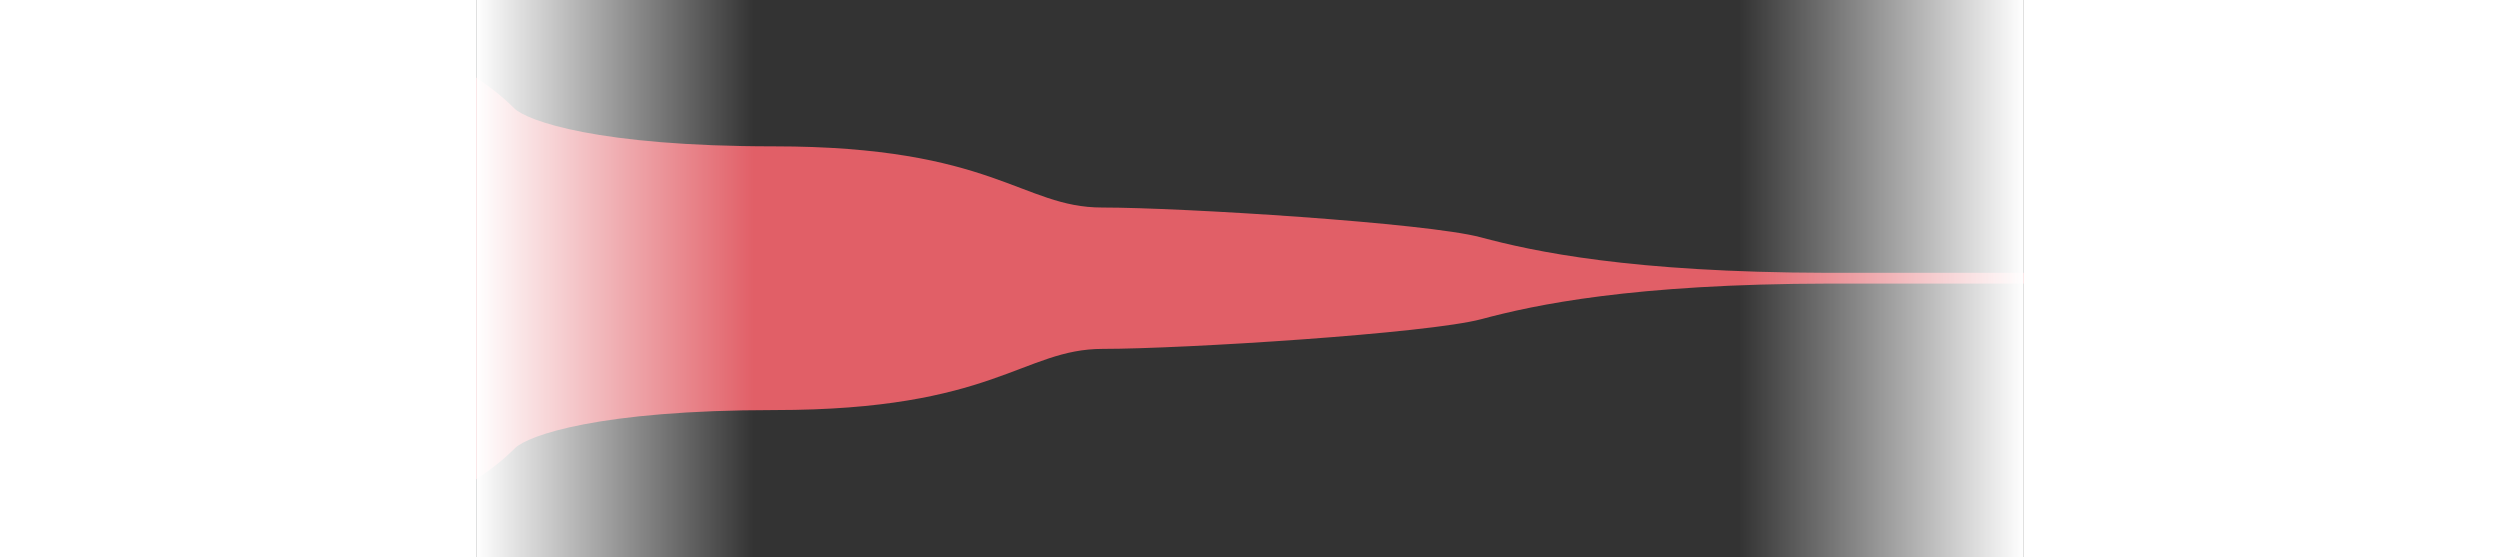
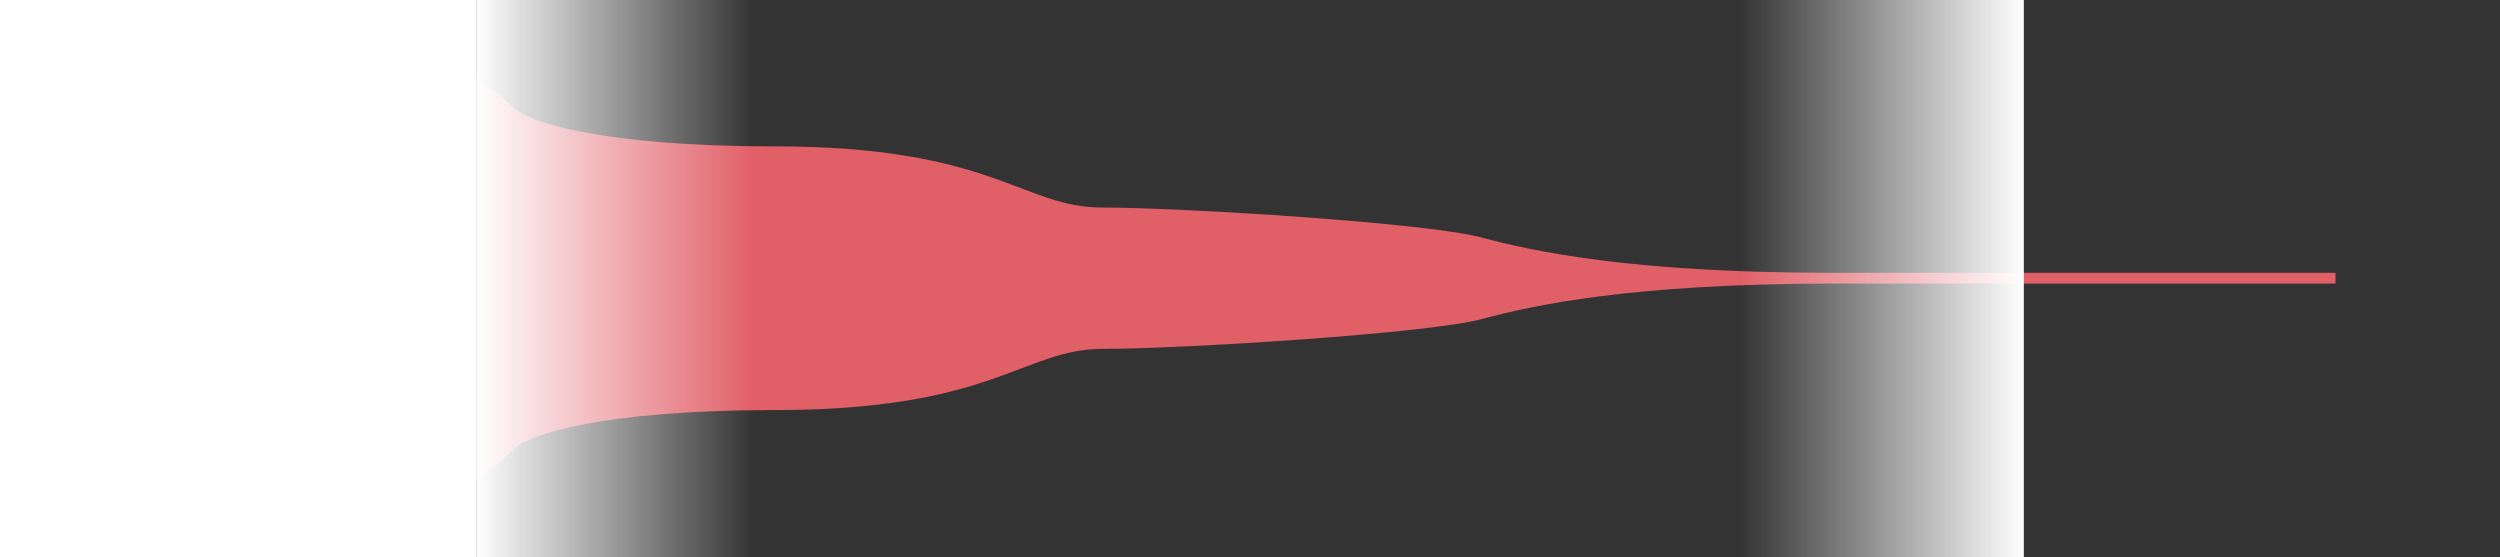
<svg xmlns="http://www.w3.org/2000/svg" width="1512" height="337" viewBox="0 0 1512 337" fill="none">
  <rect x="0" y="0" width="1512" height="337" fill="#333333" stroke="none" />
  <path d="M100 0.01C148.167 -0.323 257.8 12.31 311 65.51C319.001 73.177 361.601 88.51 468 88.51C601 88.51 618 125.51 666.5 125.51C715 125.51 863 134.802 895.5 143.51C927.638 152.122 986.177 164.723 1104.96 165.002L1411 164.999V165.01H1412.5V171.51H1106.67C987.076 171.707 928.247 184.365 896 193.005C863.5 201.714 715.5 211.005 667 211.005C618.5 211.005 601.5 248.005 468.5 248.005C362.1 248.005 319.5 263.339 311.5 271.005C258.3 324.205 148.667 336.839 100.5 336.505V171.51H100V0.01Z" fill="#E15F67" />
  <rect x="288" width="168" height="337" fill="url(#paint0_linear_15466_181)" />
  <rect width="172" height="337" transform="matrix(-1 0 0 1 1224 0)" fill="url(#paint1_linear_15466_181)" />
  <rect width="288" height="337" fill="white" />
-   <rect x="1224" width="288" height="337" fill="white" />
  <defs>
    <linearGradient id="paint0_linear_15466_181" x1="456" y1="168.5" x2="288" y2="168.5" gradientUnits="userSpaceOnUse">
      <stop stop-color="white" stop-opacity="0" />
      <stop offset="1" stop-color="white" />
    </linearGradient>
    <linearGradient id="paint1_linear_15466_181" x1="172" y1="168.5" x2="0" y2="168.5" gradientUnits="userSpaceOnUse">
      <stop stop-color="white" stop-opacity="0" />
      <stop offset="1" stop-color="white" />
    </linearGradient>
  </defs>
</svg>